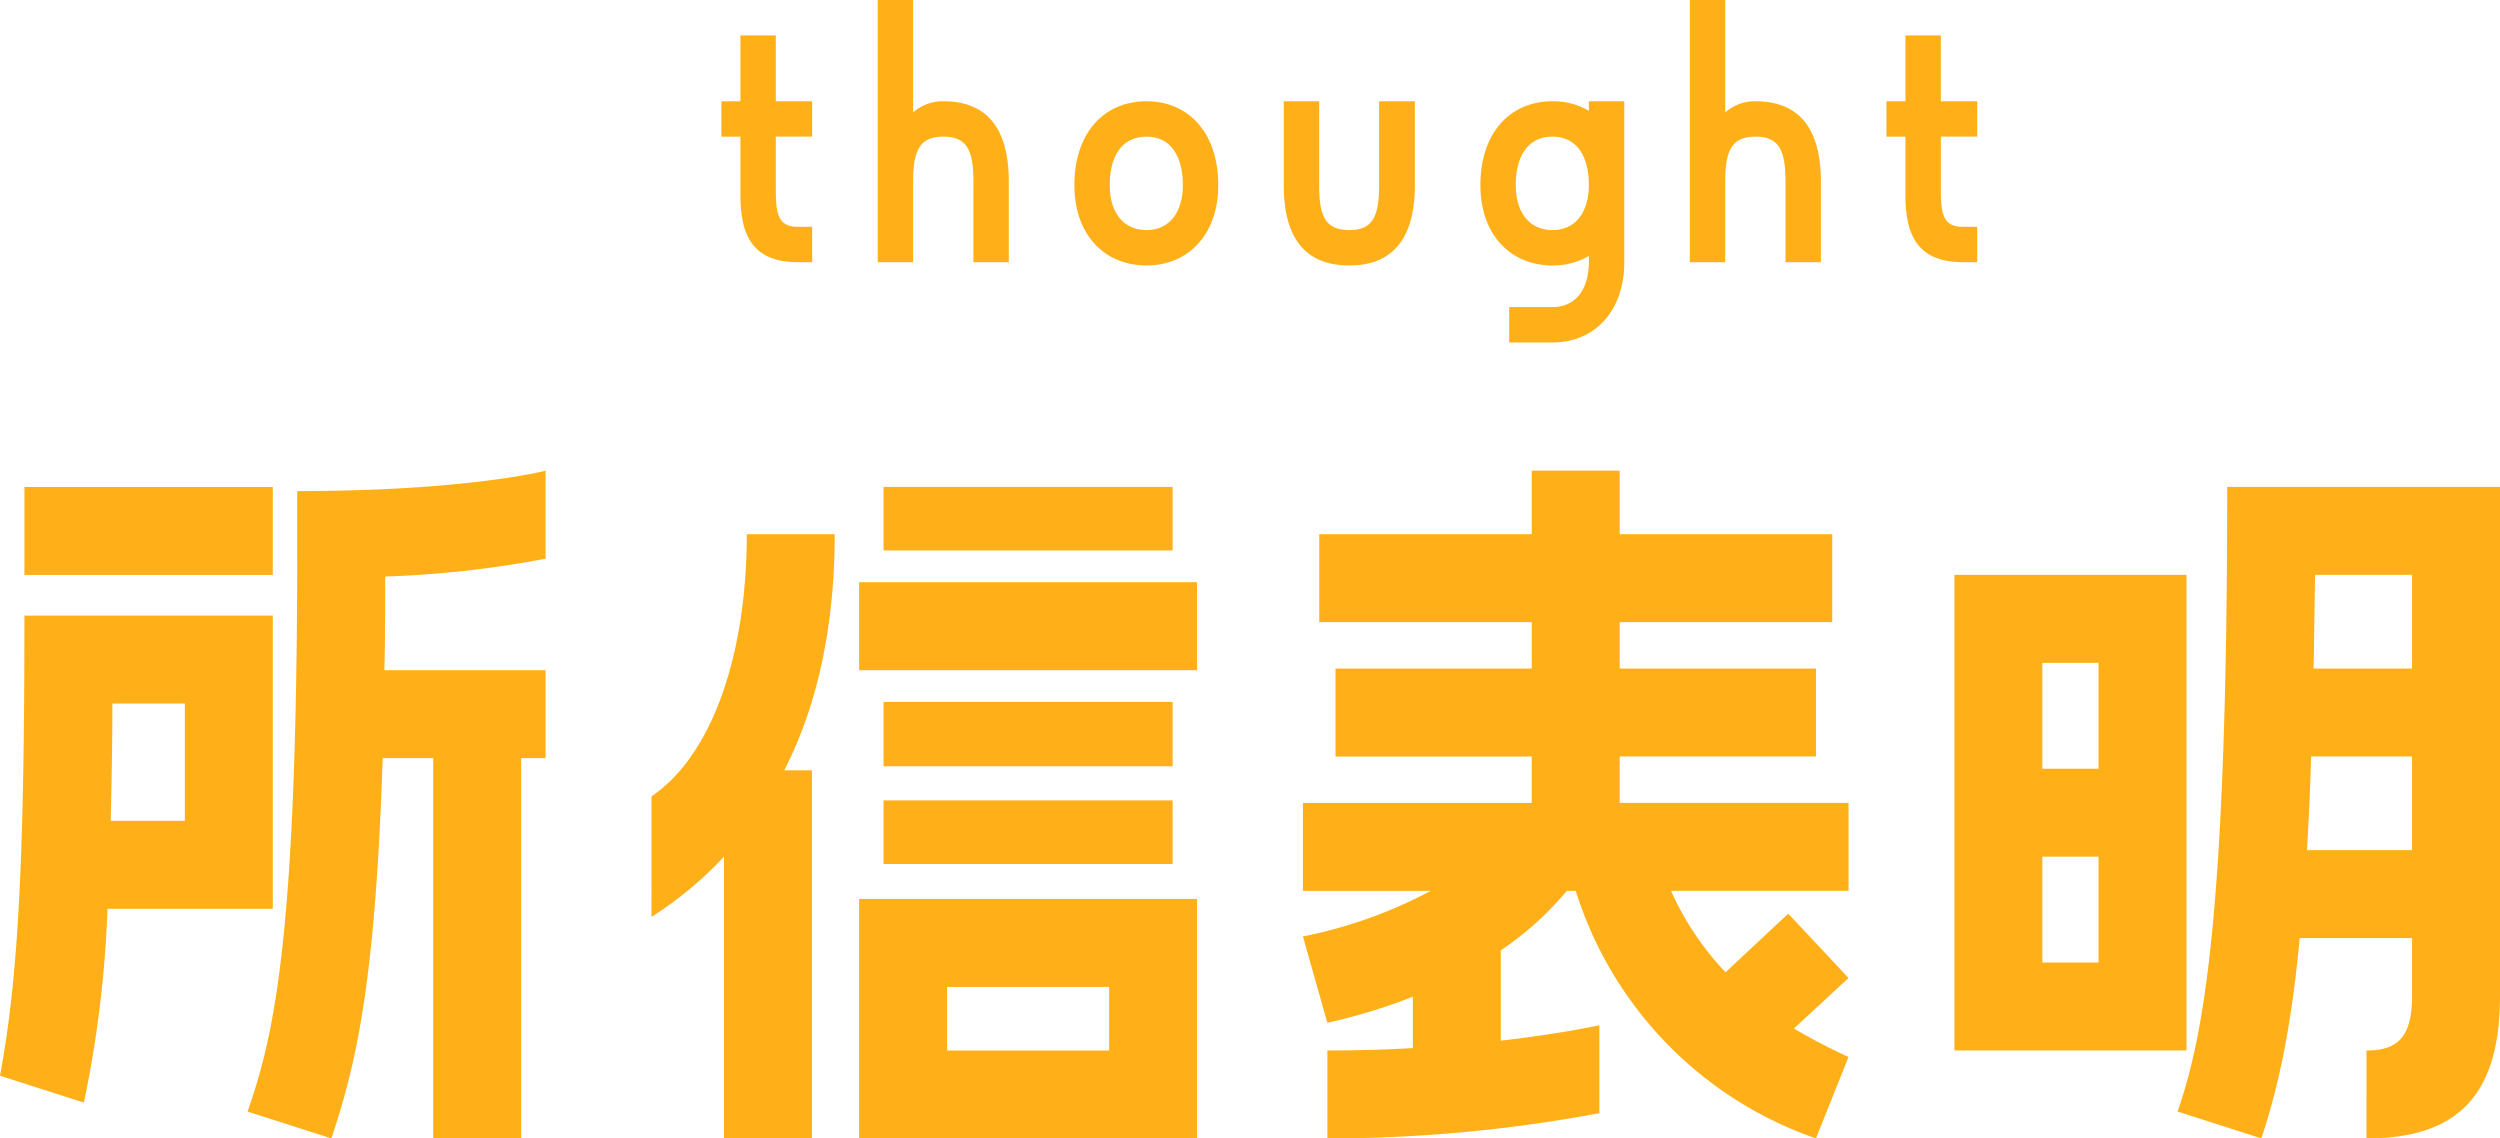
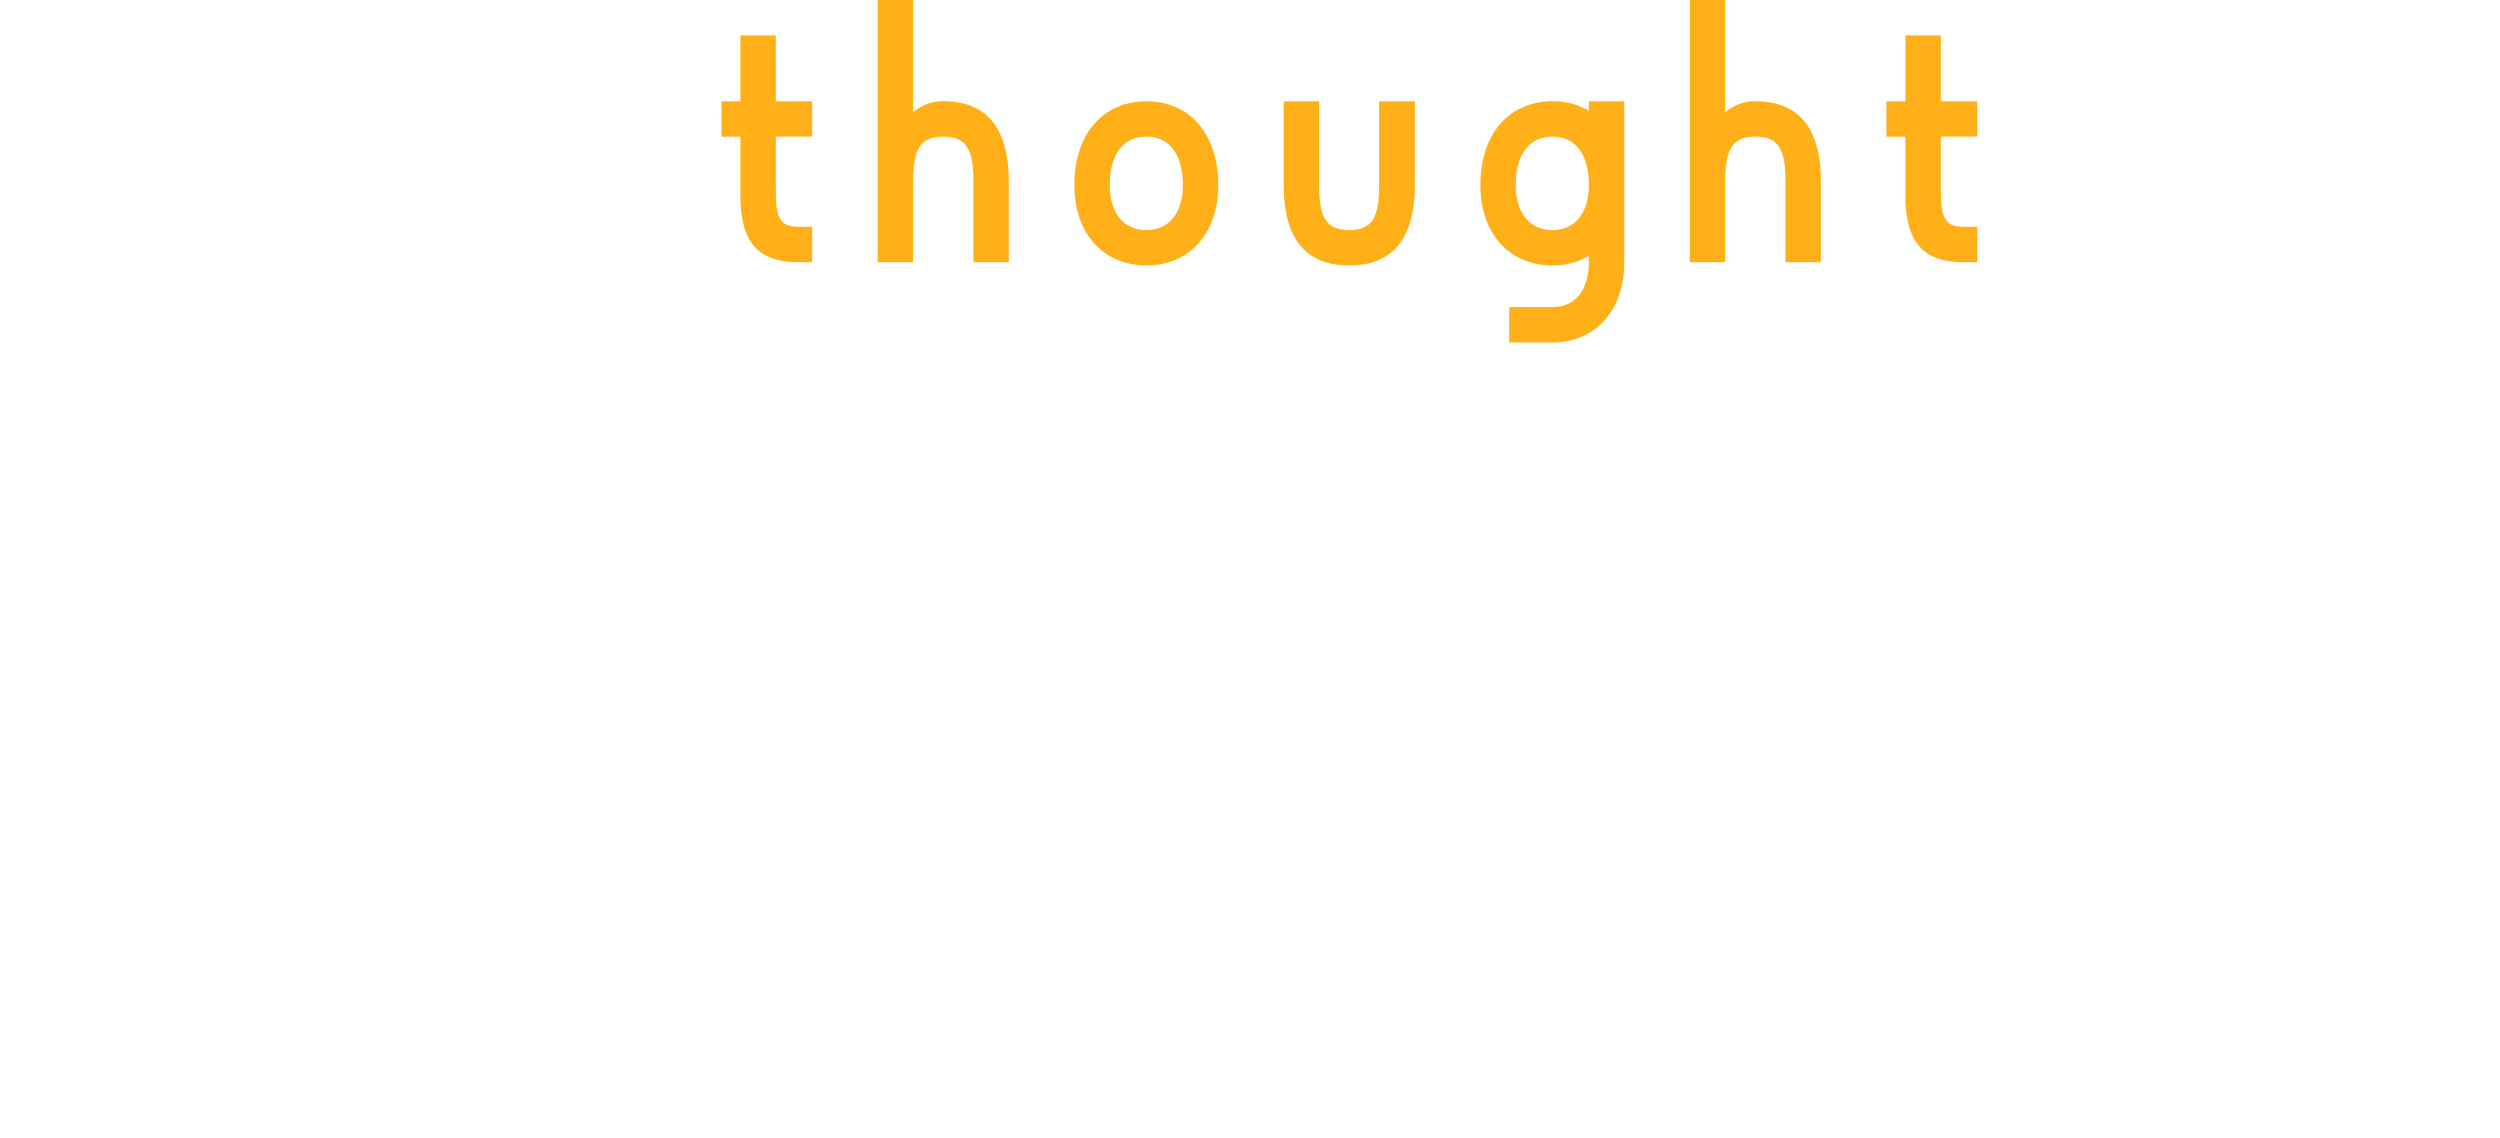
<svg xmlns="http://www.w3.org/2000/svg" width="251.74" height="114.634" viewBox="0 0 251.74 114.634">
  <defs>
    <style>.a{fill:#ffb018;}</style>
  </defs>
  <g transform="translate(-374.13 -9282.71)">
-     <path class="a" d="M-95.94-54.2c0,38.7-2.214,48.954-5,56.908L-92.5,5.412c2.542-7.626,4.428-15.826,5.166-38.294h5.084V5.412h8.856V-32.882h2.46v-8.856H-87.166c.082-2.952.082-6.068.082-9.43a103.715,103.715,0,0,0,16.154-1.8v-8.856s-7.872,2.05-25.01,2.05Zm-27.47-5.986v8.856H-98.4v-8.856ZM-98.4-17.712v-29.52h-25.01c0,25.092-.656,36.654-2.46,46.33l8.446,2.706a114.481,114.481,0,0,0,2.378-19.516Zm-8.856-20.664v11.808h-7.462c.082-3.772.164-7.708.164-11.808ZM-36.9-53.792H-7.79v-6.4H-36.9Zm-23.37,36.9a37.3,37.3,0,0,0,7.3-6.068V5.412h8.856V-31.652H-46.9c3.362-6.56,5.084-14.6,5.084-23.78h-8.856c0,12.218-3.526,22.3-9.594,26.4ZM-5.33-41.738v-8.856H-39.36v8.856Zm-31.57,3.2v6.478H-7.79V-38.54ZM-7.79-22.222v-6.4H-36.9v6.4ZM-5.33,5.412V-18.7H-39.36V5.412ZM-14.186-9.84v6.4H-30.5v-6.4ZM56.99-33.046V-41.9H37.228v-4.674h21.4v-8.856h-21.4v-6.4H28.372v6.4H6.97v8.856h21.4V-41.9H8.61v8.856H28.372v4.674H5.33v8.856H18.2A46.867,46.867,0,0,1,5.33-14.924L7.79-6.232A58.3,58.3,0,0,0,16.4-8.856V-3.69q-3.936.246-8.61.246V5.412A148.608,148.608,0,0,0,35.178,2.87V-5.986s-3.608.82-9.922,1.558v-9.1A31.559,31.559,0,0,0,31.9-19.516h.9A38.591,38.591,0,0,0,56.99,5.412l3.28-8.2a57.023,57.023,0,0,1-5.494-2.87l5.494-5.084L54.2-17.22l-6.314,5.9a29.355,29.355,0,0,1-5.494-8.2H60.27v-8.856H37.228v-4.674ZM101.844,5.412C103.4.656,104.8-5.084,105.7-14.76h11.316v5.822c0,4.264-1.558,5.494-4.592,5.494V5.412c9.02,0,13.448-4.182,13.448-14.35v-51.25H98.4c0,41.82-2.214,54.94-5,62.894ZM70.93-51.332V-3.444H94.3V-51.332Zm46.084,0v9.43h-9.922c.082-2.952.082-6.068.164-9.43ZM79.786-31.816v-10.66h5.658v10.66Zm37.228-1.23v9.43H106.436c.164-2.87.328-5.986.41-9.43ZM79.786-12.3V-22.96h5.658V-12.3Z" transform="translate(500 9391.932)" />
    <path class="a" d="M-54.087-14.025H-57.75v-6.633h-3.564v6.633h-1.914v3.564h1.914v5.808c0,3.7.924,6.831,5.775,6.831h1.452V-1.386h-1.452c-1.947,0-2.211-1.221-2.211-3.8v-5.28h3.663Zm10.164,8.118c0-3.168.66-4.554,3.036-4.554,2.409,0,3.036,1.386,3.036,4.554V2.178h3.564V-5.907c0-5.577-2.343-8.118-6.6-8.118A4.5,4.5,0,0,0-43.923-12.9V-24.222h-3.564v26.4h3.564Zm23.5,8.415c4.224,0,7.227-3.135,7.227-8.085,0-5.28-3-8.448-7.227-8.448-4.257,0-7.26,3.168-7.26,8.448C-27.687-.627-24.684,2.508-20.427,2.508Zm0-12.969c2.376,0,3.663,1.881,3.663,4.884,0,2.64-1.287,4.521-3.663,4.521-2.409,0-3.7-1.881-3.7-4.521C-24.123-8.58-22.836-10.461-20.427-10.461ZM-6.6-5.577C-6.6-.033-4.257,2.508,0,2.508c4.224,0,6.6-2.541,6.6-8.085v-8.448H3v8.448c0,3.135-.627,4.521-3,4.521-2.409,0-3.036-1.386-3.036-4.521v-8.448H-6.6Zm30.723-8.448v.957a7.132,7.132,0,0,0-3.663-.957c-4.257,0-7.26,3.168-7.26,8.448,0,4.95,3,8.085,7.26,8.085a7.132,7.132,0,0,0,3.663-.957v.627c0,2.673-1.287,4.521-3.663,4.521H16.1v3.564H20.46c4.224,0,7.227-3.135,7.227-8.085v-16.2ZM20.46-1.056c-2.409,0-3.7-1.881-3.7-4.521,0-3,1.287-4.884,3.7-4.884,2.376,0,3.663,1.881,3.663,4.884C24.123-2.937,22.836-1.056,20.46-1.056ZM37.851-5.907c0-3.168.66-4.554,3.036-4.554,2.409,0,3.036,1.386,3.036,4.554V2.178h3.564V-5.907c0-5.577-2.343-8.118-6.6-8.118A4.5,4.5,0,0,0,37.851-12.9V-24.222H34.287v26.4h3.564Zm25.377-8.118H59.565v-6.633H56v6.633H54.087v3.564H56v5.808c0,3.7.924,6.831,5.775,6.831h1.452V-1.386H61.776c-1.947,0-2.211-1.221-2.211-3.8v-5.28h3.663Z" transform="translate(510 9306.932)" />
  </g>
</svg>